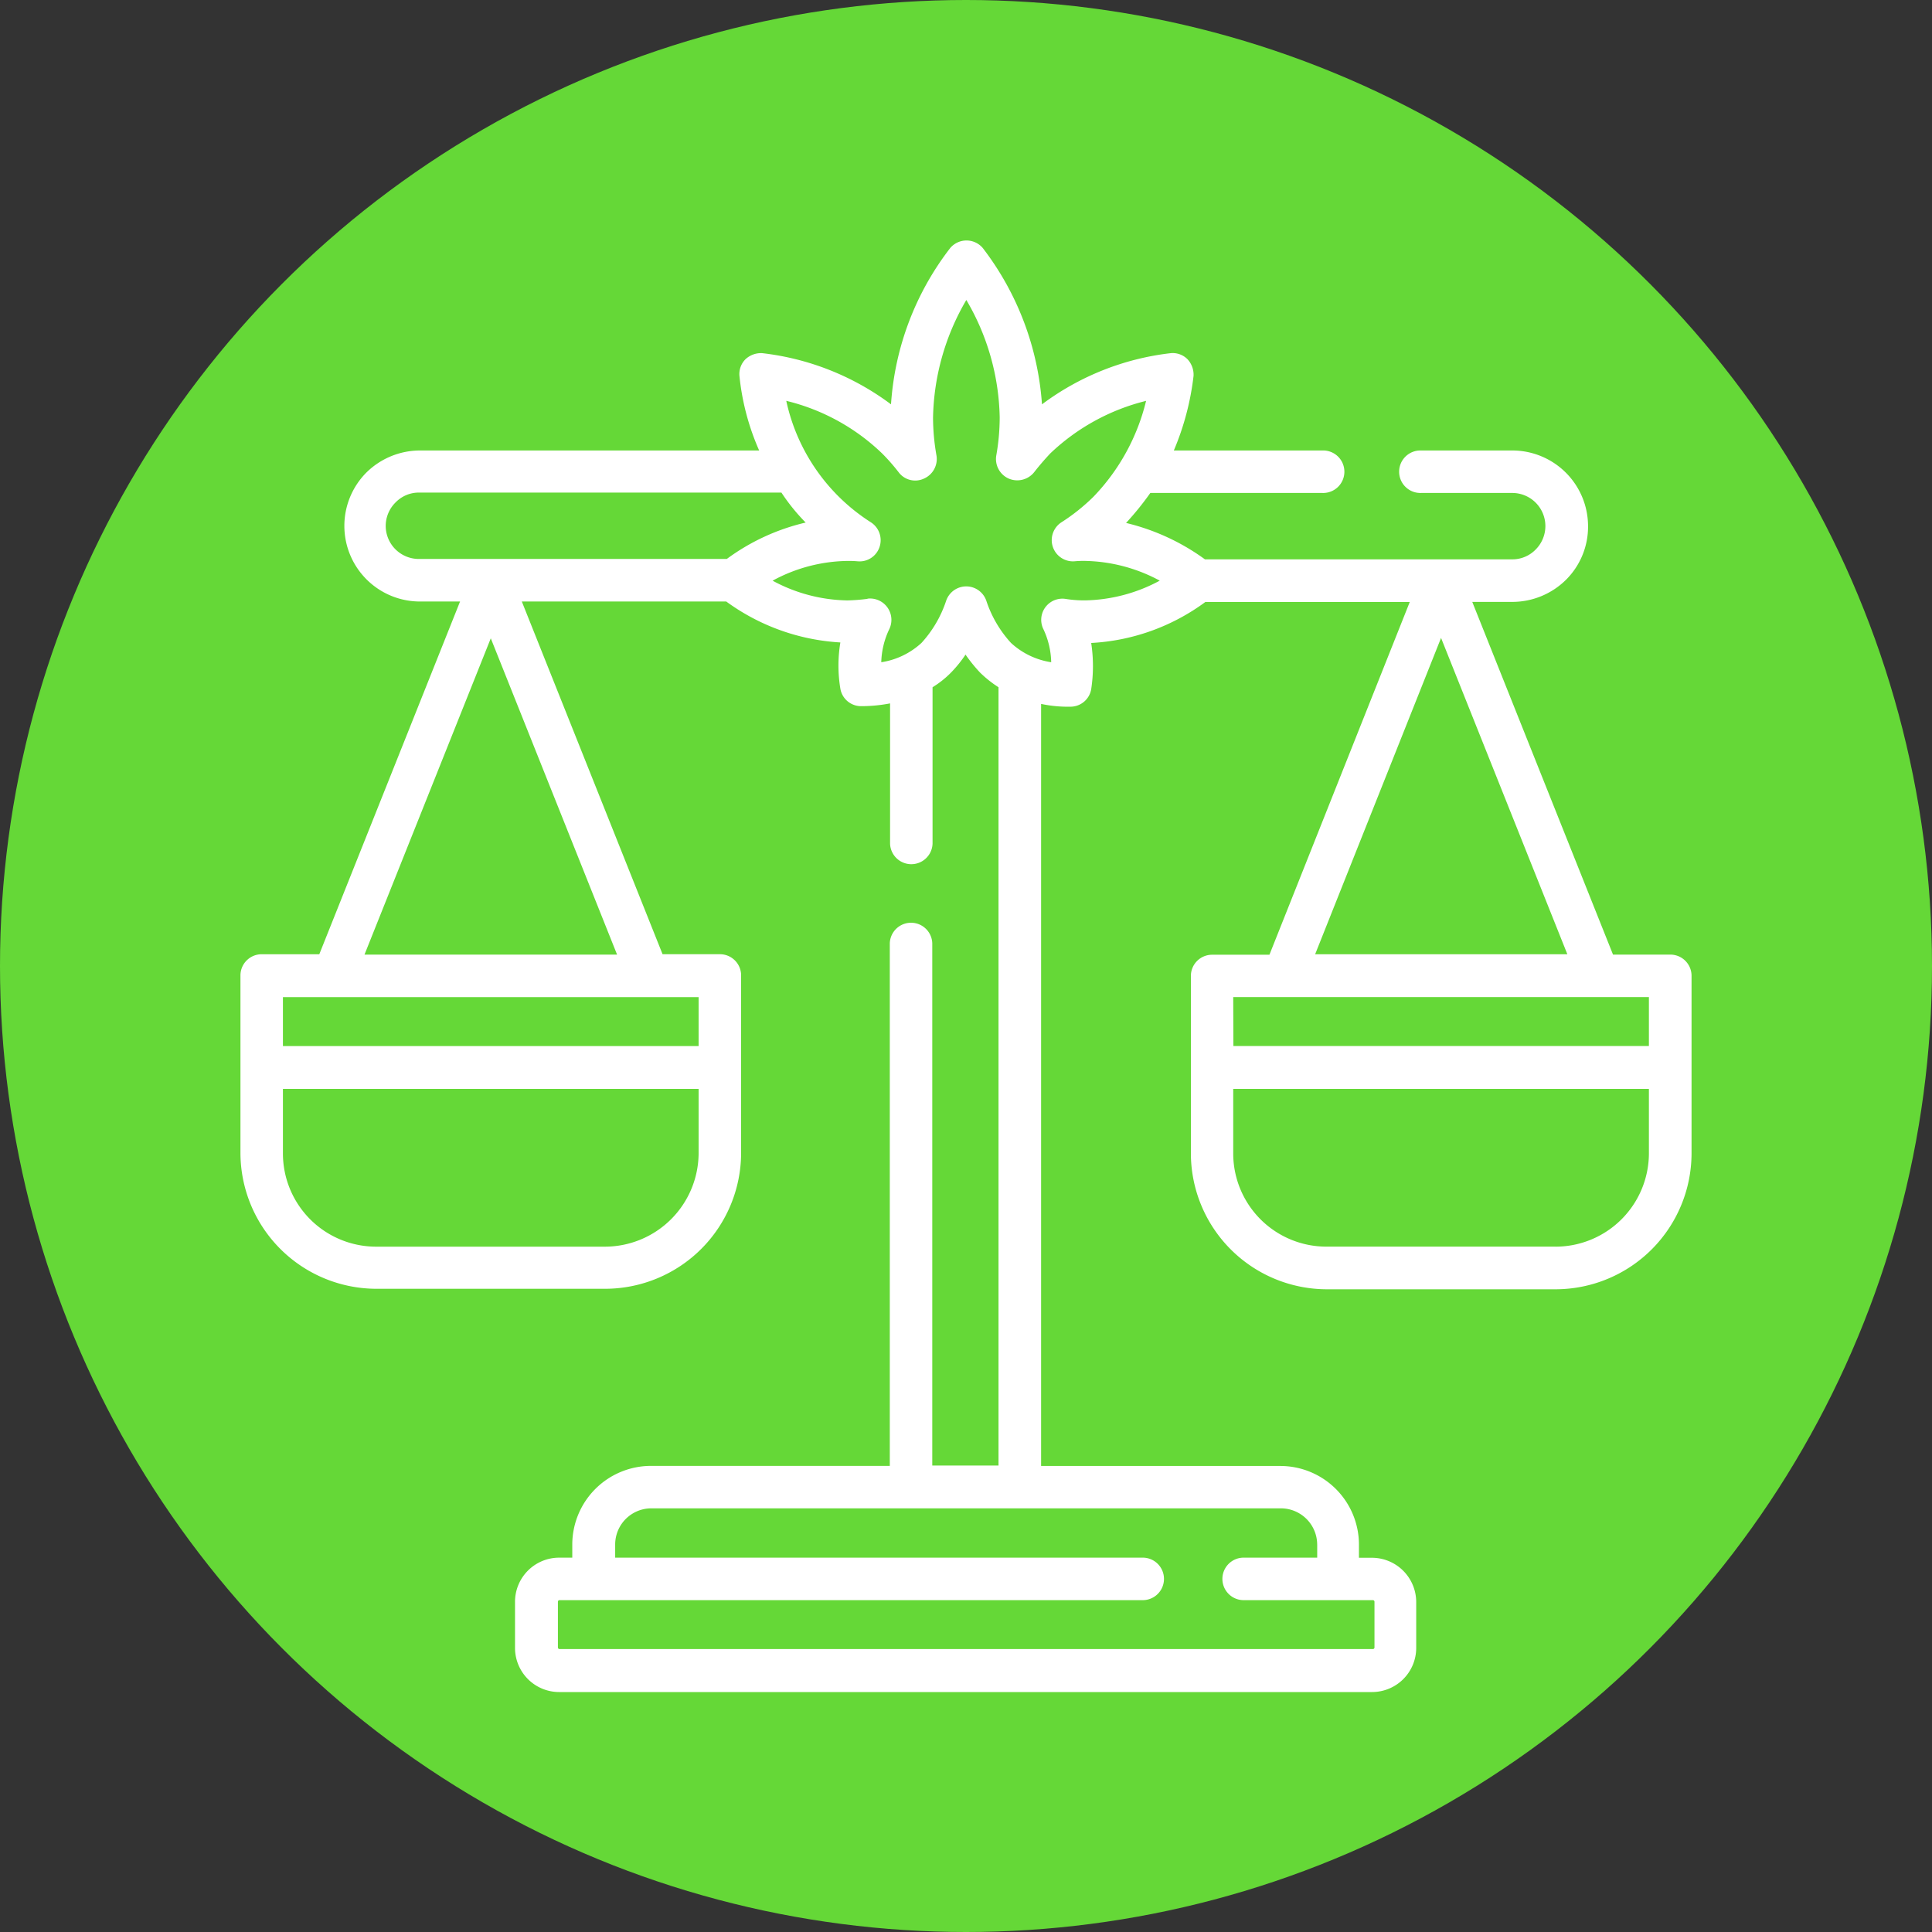
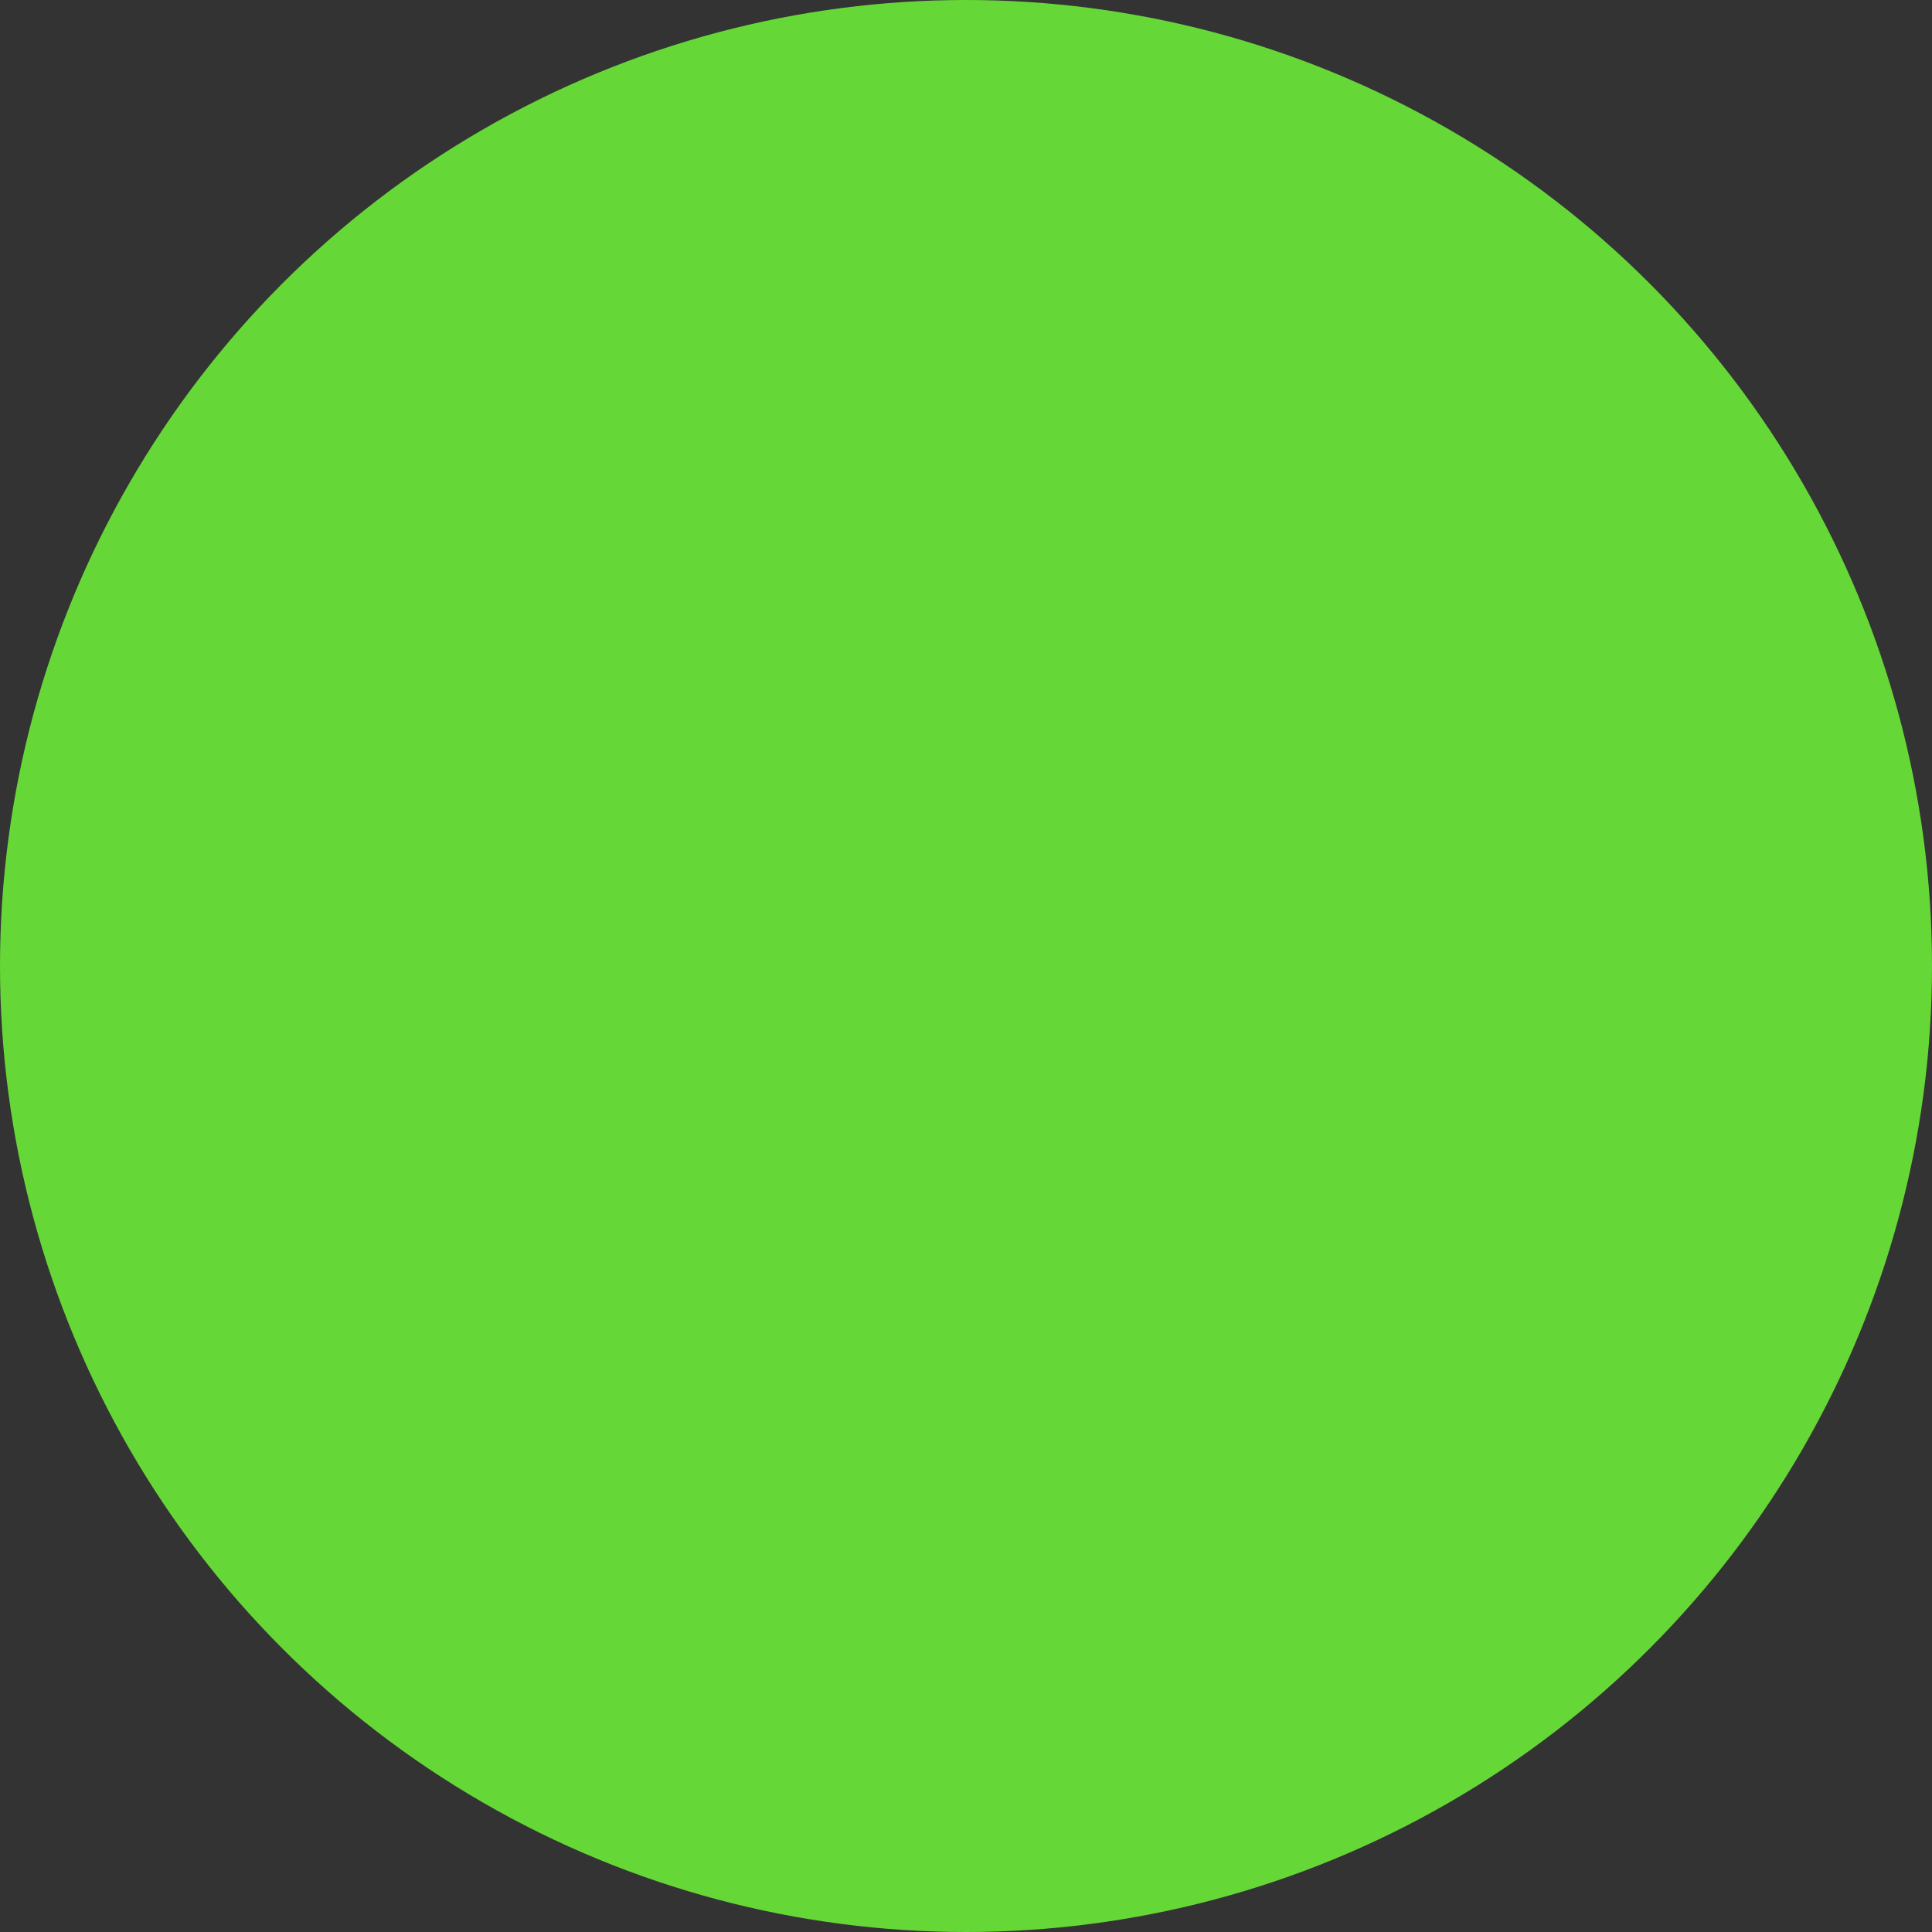
<svg xmlns="http://www.w3.org/2000/svg" width="70" height="70" viewBox="0 0 70 70">
  <rect x="0" y="0" width="70" height="70" fill="#333333" stroke="none" />
  <g id="icono-legalizar" transform="translate(-1.3 -1.3)">
    <circle id="Ellipse_233" data-name="Ellipse 233" cx="35" cy="35" r="35" transform="translate(1.3 1.3)" fill="#65d837" />
    <g id="Group_2171" data-name="Group 2171" transform="translate(10.012 10.012)">
-       <path id="Path_1996" data-name="Path 1996" d="M116.506,90.576h-2.075l-5.1-12.78h1.457a2.77,2.77,0,0,0,1.938-.8,2.712,2.712,0,0,0,.8-1.938,2.745,2.745,0,0,0-2.735-2.748h-3.312a.77.77,0,1,0,0,1.539h3.312a1.2,1.2,0,0,1,.838,2.048,1.174,1.174,0,0,1-.852.357H99.645a8.045,8.045,0,0,0-2.858-1.319,10.5,10.5,0,0,0,.879-1.086H103.9a.77.77,0,1,0,0-1.539H98.518a9.8,9.8,0,0,0,.715-2.707.827.827,0,0,0-.22-.6.757.757,0,0,0-.6-.22,9.624,9.624,0,0,0-4.672,1.855,10.494,10.494,0,0,0-2.144-5.662.773.773,0,0,0-1.182,0,10.376,10.376,0,0,0-2.144,5.662,9.624,9.624,0,0,0-4.672-1.855.827.827,0,0,0-.6.22.757.757,0,0,0-.22.6,8.864,8.864,0,0,0,.715,2.707H71.2a2.77,2.77,0,0,0-1.938.8A2.74,2.74,0,0,0,71.2,77.782h1.457l-5.1,12.78H65.47a.768.768,0,0,0-.77.77v6.431a4.932,4.932,0,0,0,4.92,4.92h8.3a4.932,4.932,0,0,0,4.92-4.92V91.331a.768.768,0,0,0-.77-.77H79.994l-5.1-12.78H82.3a7.75,7.75,0,0,0,4.136,1.484,5.094,5.094,0,0,0,0,1.676.761.761,0,0,0,.715.632h.11a5.451,5.451,0,0,0,.976-.1v5.084a.77.77,0,0,0,1.539,0V80.888a3.5,3.5,0,0,0,.673-.536,4.482,4.482,0,0,0,.522-.646,5.657,5.657,0,0,0,.522.646,4.117,4.117,0,0,0,.673.536v28.2h-2.4V90.163a.77.77,0,0,0-1.539,0V109.1H79.568a2.853,2.853,0,0,0-2.845,2.817v.508h-.481a1.6,1.6,0,0,0-1.594,1.608V115.7a1.6,1.6,0,0,0,1.594,1.594h29.462A1.6,1.6,0,0,0,107.3,115.7v-1.663a1.607,1.607,0,0,0-1.594-1.608h-.481v-.481a2.85,2.85,0,0,0-2.845-2.845H93.709V81.492a4.669,4.669,0,0,0,1.1.1.762.762,0,0,0,.715-.632,5.55,5.55,0,0,0,0-1.676A7.636,7.636,0,0,0,99.659,77.8h7.407l-5.084,12.78H99.906a.768.768,0,0,0-.77.77v6.431a4.932,4.932,0,0,0,4.92,4.92h8.3a4.932,4.932,0,0,0,4.92-4.92V91.345a.768.768,0,0,0-.77-.77ZM77.919,101.157h-8.3a3.378,3.378,0,0,1-3.38-3.38V95.44H81.3v2.336A3.4,3.4,0,0,1,77.919,101.157Zm3.38-7.269H66.239V92.115H81.3v1.773ZM69.194,90.576l4.576-11.461,4.576,11.461Zm34.519,21.368v.481h-2.693a.77.77,0,0,0,0,1.539h4.713a.059.059,0,0,1,.055.055v1.663a.059.059,0,0,1-.055.055H76.257a.059.059,0,0,1-.055-.055v-1.663a.059.059,0,0,1,.055-.055H97.419a.77.77,0,0,0,0-1.539H78.277v-.495a1.311,1.311,0,0,1,1.305-1.292h22.811a1.317,1.317,0,0,1,1.319,1.305Zm-33.75-36.9a1.2,1.2,0,0,1,.357-.852,1.174,1.174,0,0,1,.852-.357H84.3a7.084,7.084,0,0,0,.879,1.086,7.809,7.809,0,0,0-2.858,1.319H71.186A1.2,1.2,0,0,1,69.963,75.047ZM95.3,77.741a4.281,4.281,0,0,1-.715-.055A.767.767,0,0,0,93.8,78.8a2.952,2.952,0,0,1,.275,1.182,2.761,2.761,0,0,1-1.457-.7,4.221,4.221,0,0,1-.893-1.525.769.769,0,0,0-1.457,0,4.221,4.221,0,0,1-.893,1.525,2.761,2.761,0,0,1-1.457.7A2.952,2.952,0,0,1,88.2,78.8a.774.774,0,0,0-.687-1.127.3.3,0,0,0-.11.014,6.5,6.5,0,0,1-.715.055,5.868,5.868,0,0,1-2.707-.715,5.82,5.82,0,0,1,2.707-.715,3.731,3.731,0,0,1,.385.014.761.761,0,0,0,.783-.522.77.77,0,0,0-.316-.893,6.962,6.962,0,0,1-3.064-4.4,7.571,7.571,0,0,1,3.477,1.91,7.133,7.133,0,0,1,.591.673.748.748,0,0,0,.921.234.775.775,0,0,0,.453-.838,7.979,7.979,0,0,1-.124-1.374A8.727,8.727,0,0,1,91,66.857a8.68,8.68,0,0,1,1.209,4.26,7.978,7.978,0,0,1-.124,1.374.775.775,0,0,0,.453.838.785.785,0,0,0,.921-.234c.192-.247.385-.467.577-.673a7.7,7.7,0,0,1,3.477-1.91,7.571,7.571,0,0,1-1.91,3.477,7.074,7.074,0,0,1-1.154.921.769.769,0,0,0,.467,1.415,3.6,3.6,0,0,1,.385-.014,5.917,5.917,0,0,1,2.707.715,5.917,5.917,0,0,1-2.707.715Zm12.9,1.36,4.576,11.461h-9.138Zm-7.53,13.013h15.061v1.773H100.676Zm11.68,9.042h-8.3a3.378,3.378,0,0,1-3.38-3.38V95.44h15.061v2.336A3.387,3.387,0,0,1,112.356,101.157Z" transform="translate(-64.7 -64.7)" fill="#fff" />
-     </g>
+       </g>
  </g>
</svg>